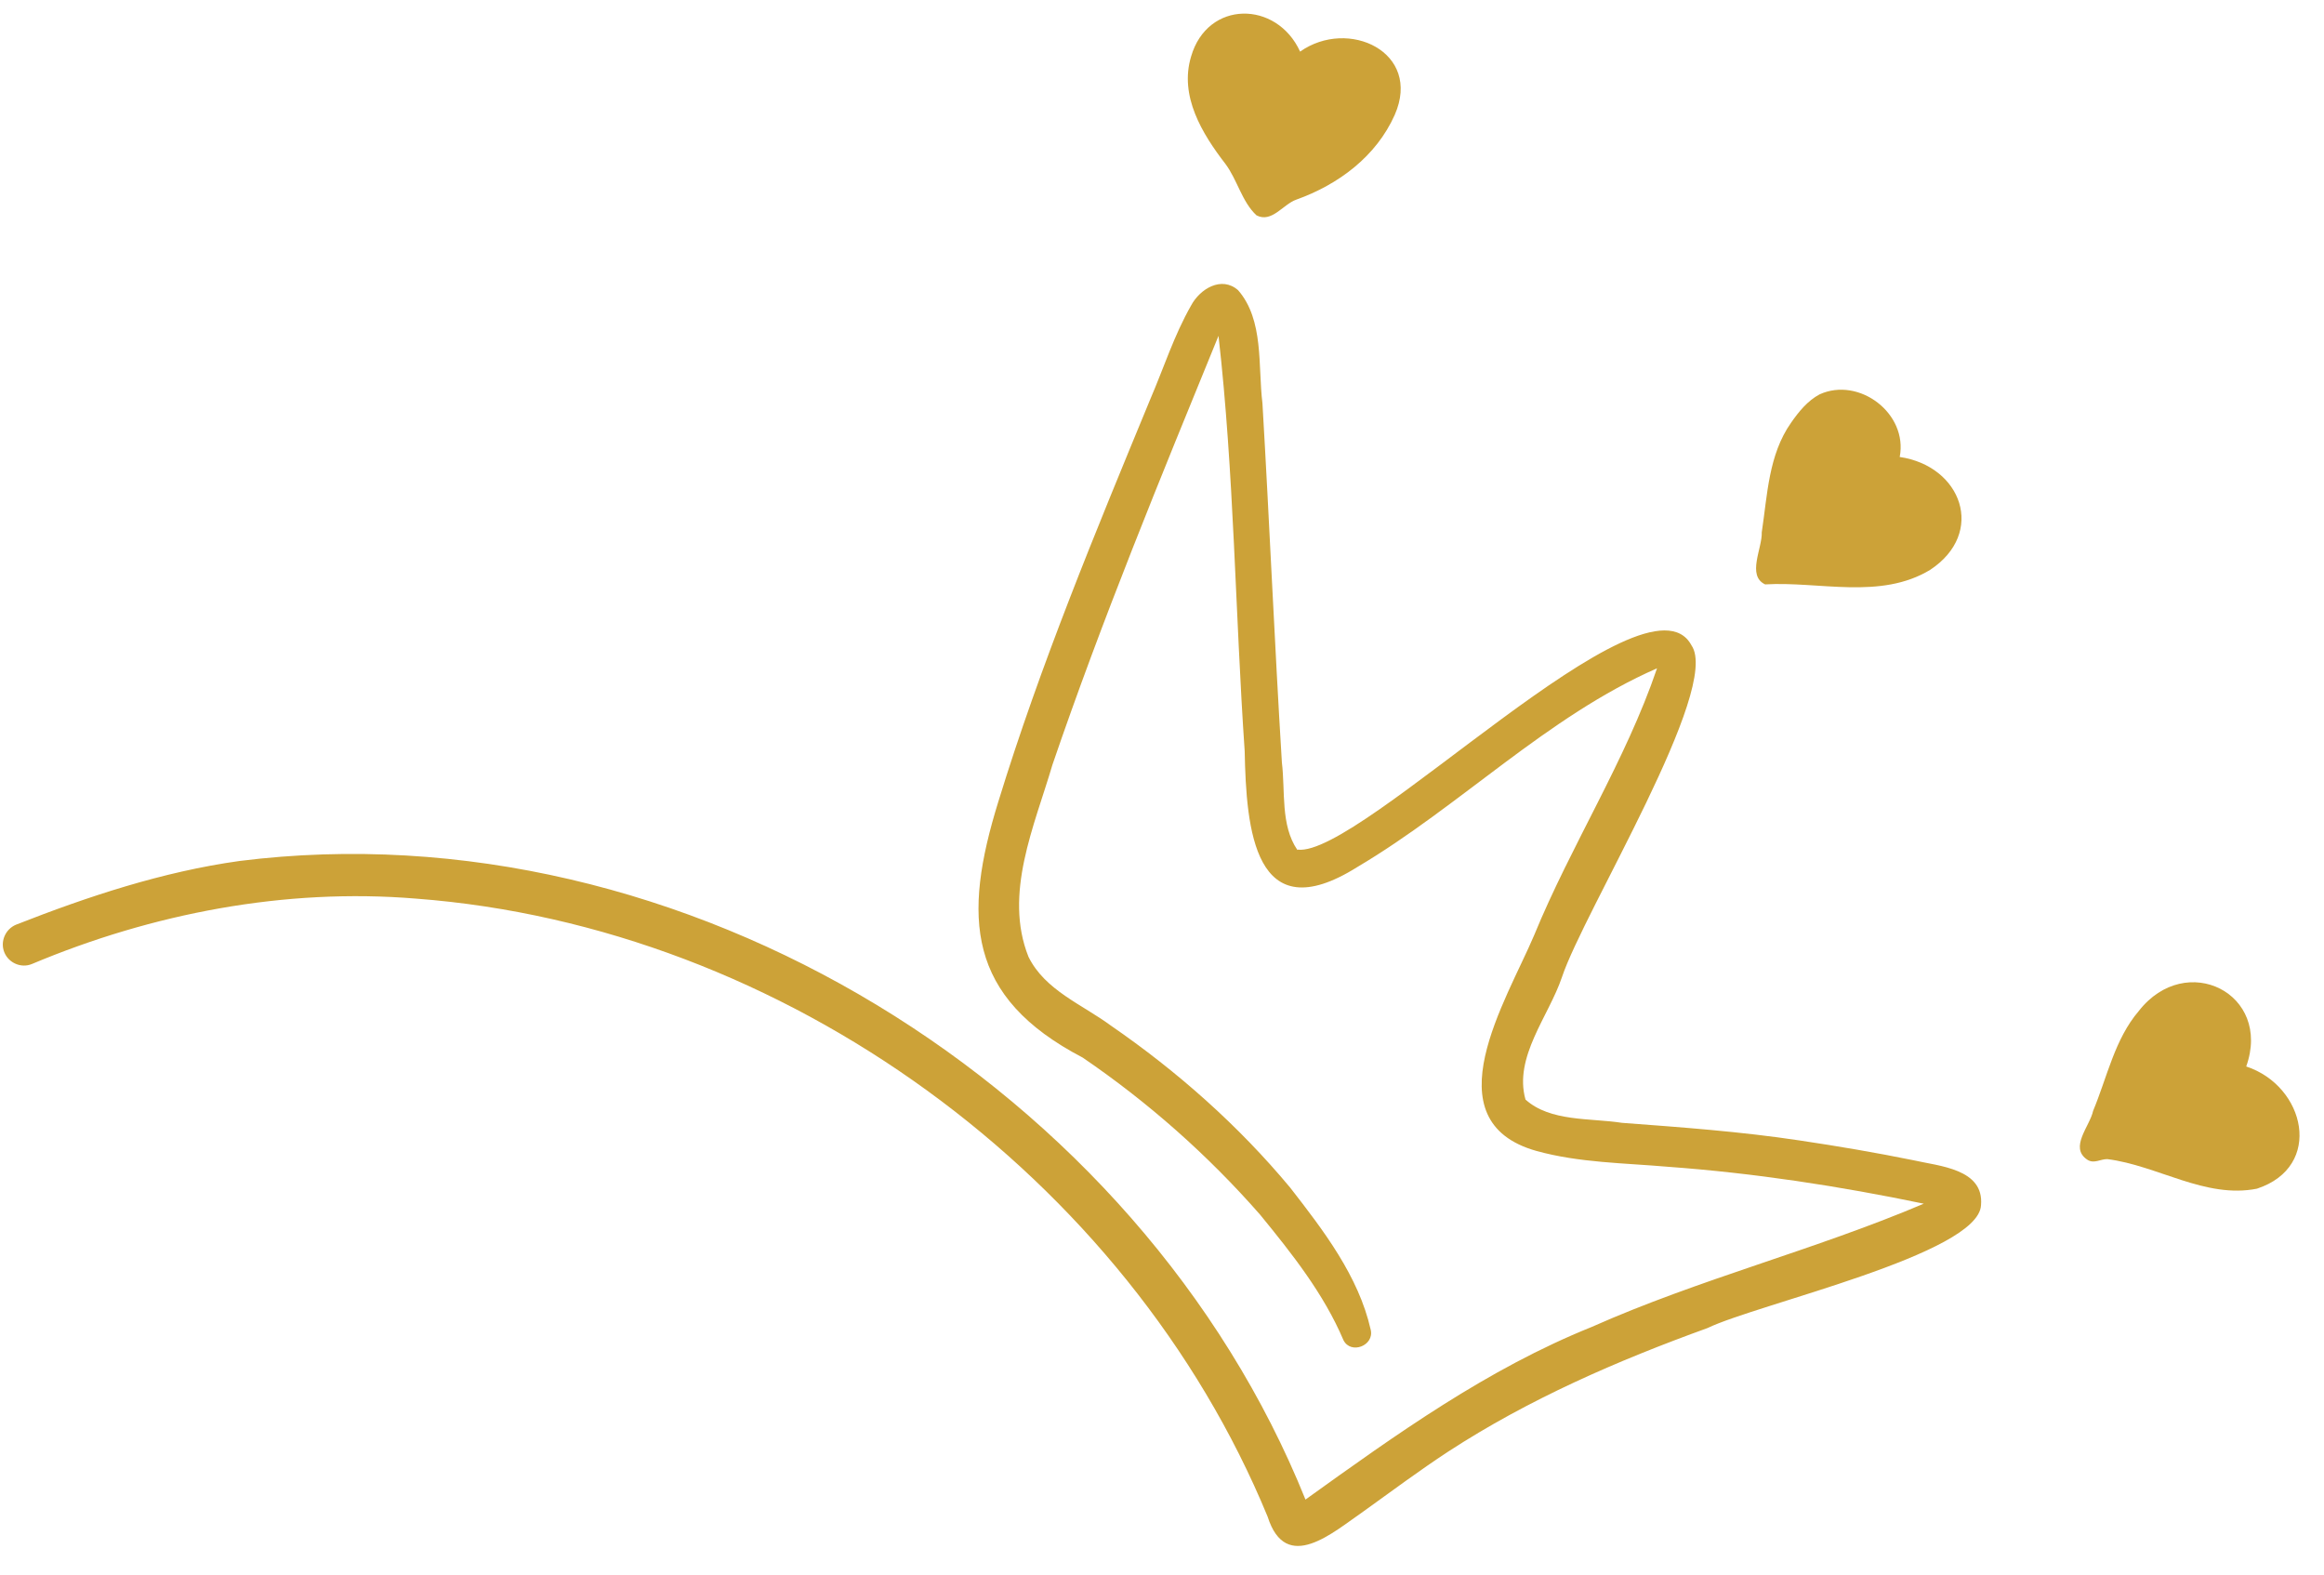
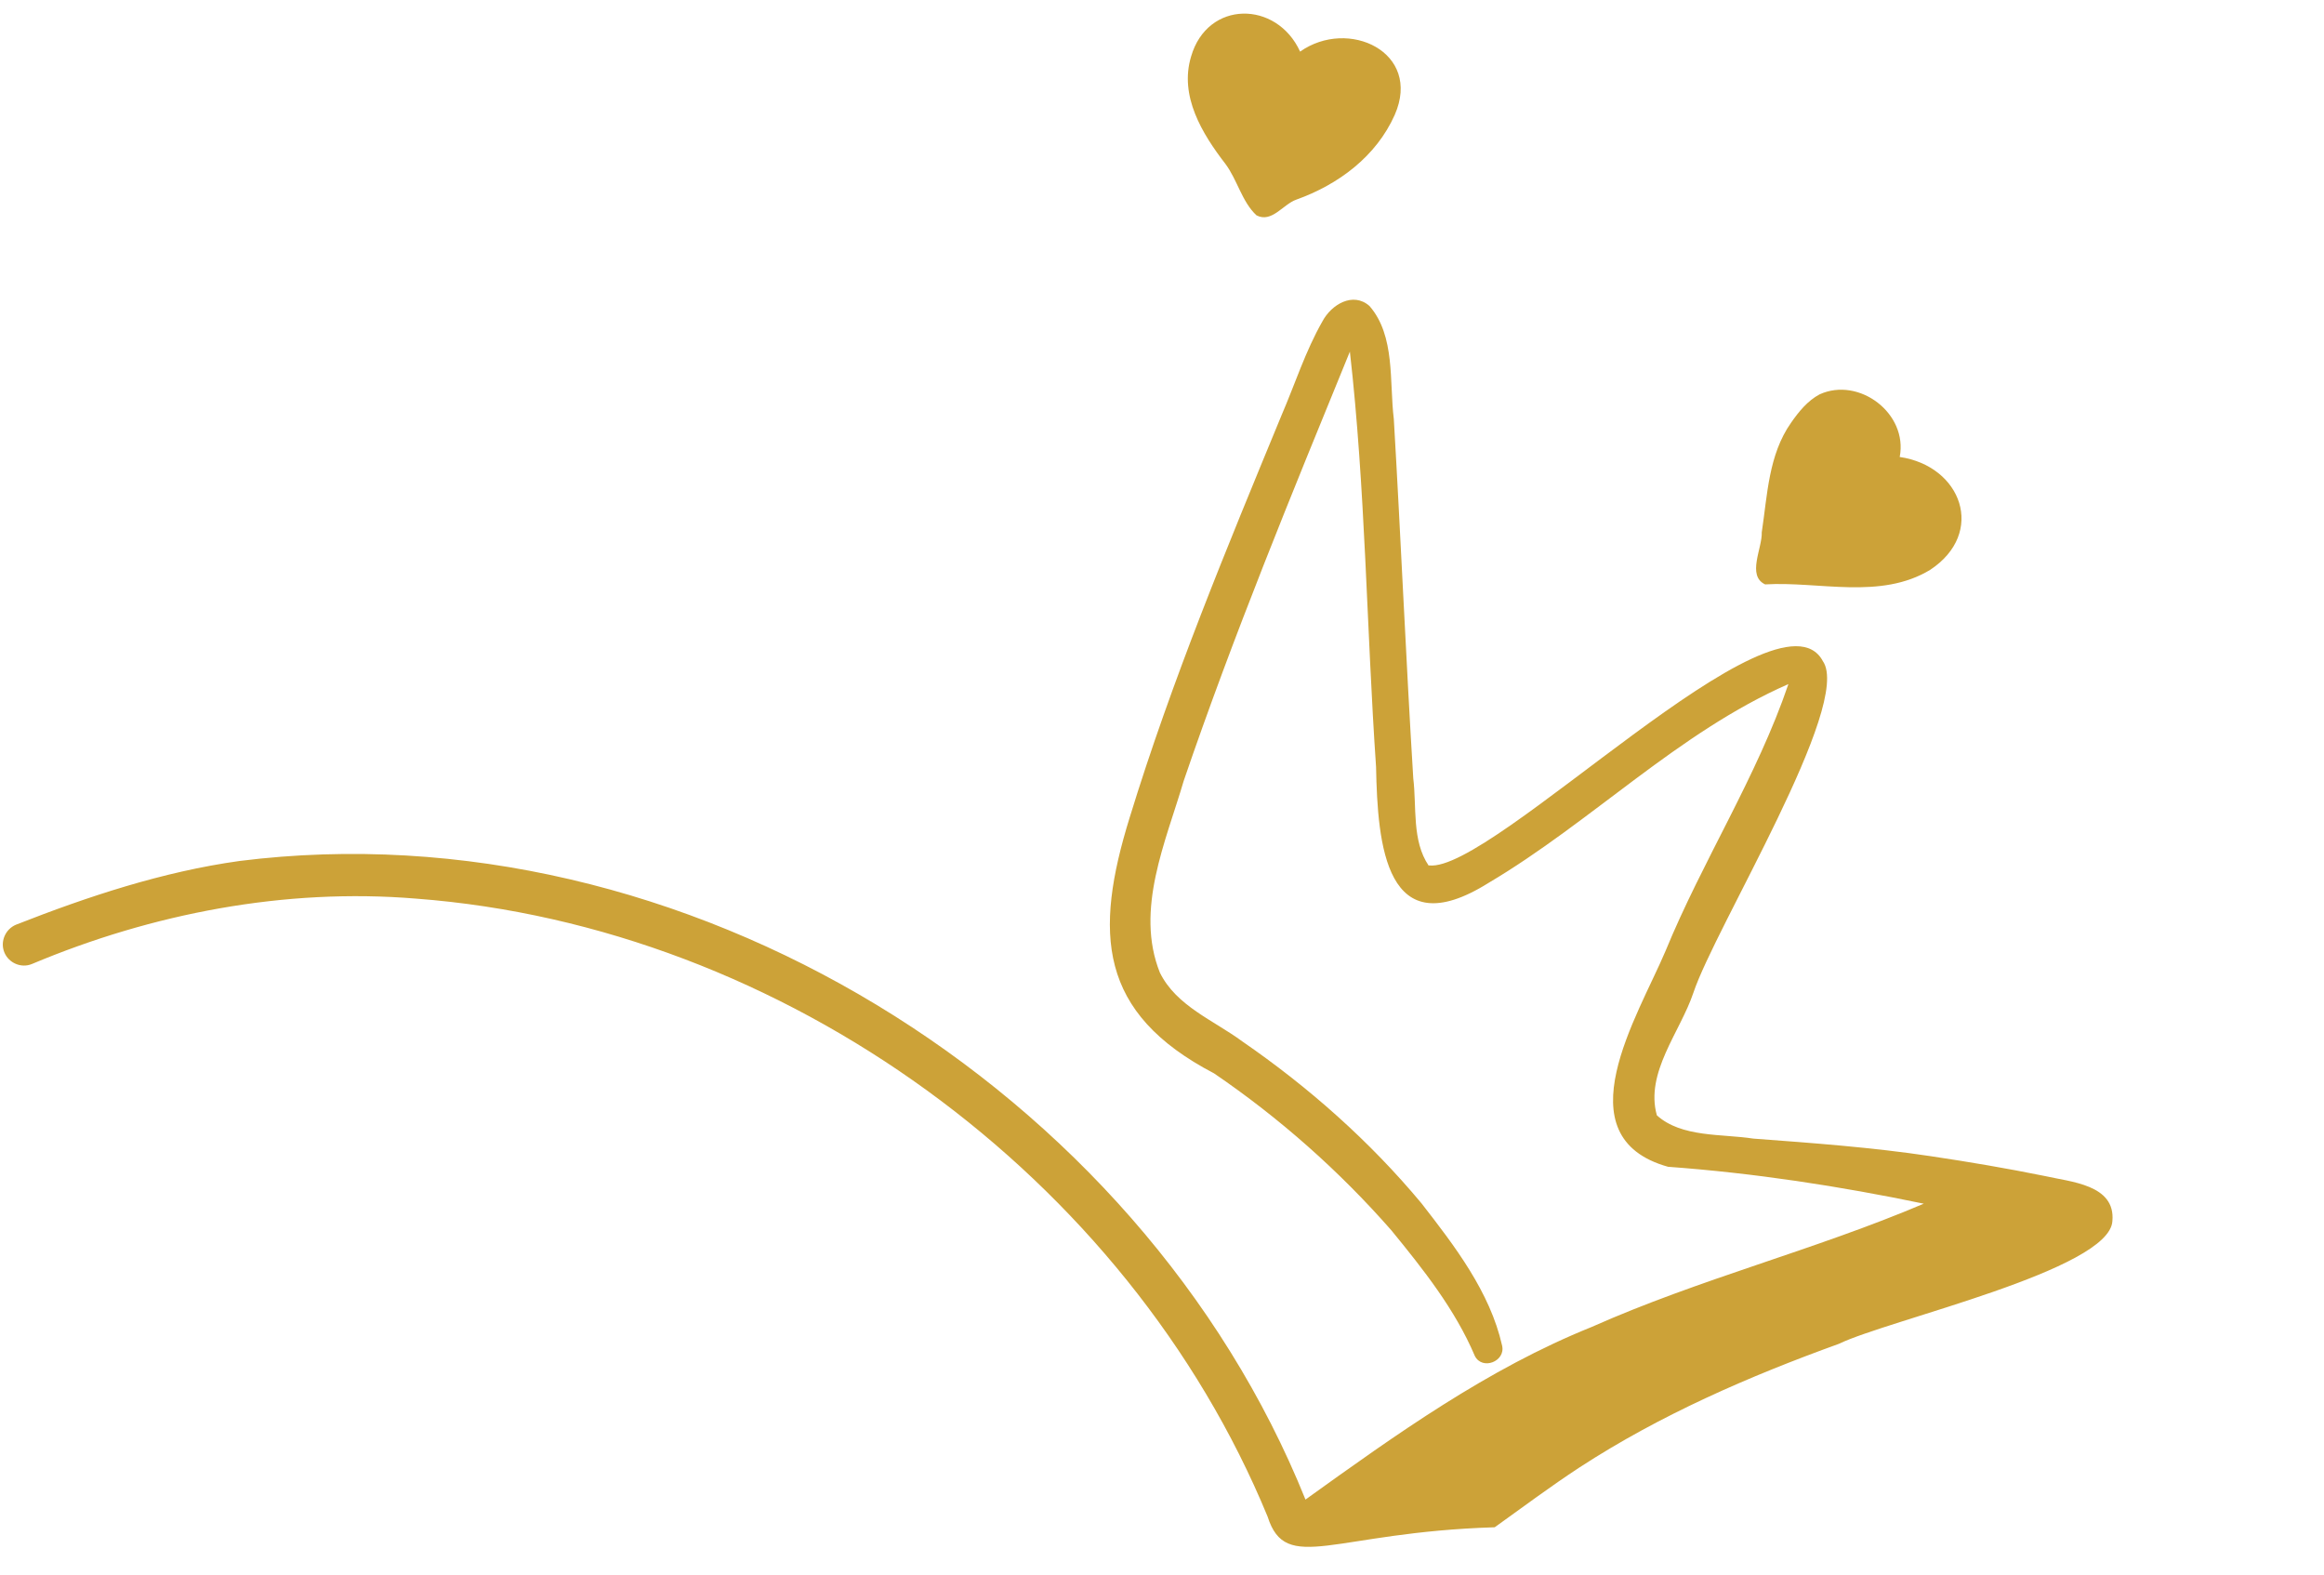
<svg xmlns="http://www.w3.org/2000/svg" fill="#cca238" height="1028.2" preserveAspectRatio="xMidYMid meet" version="1" viewBox="-1.8 -8.9 1517.8 1028.2" width="1517.8" zoomAndPan="magnify">
  <g id="change1_1">
-     <path d="M826.1,981.5C734.5,759.3,509.8,596,270,577.9c-85.7-7.1-172.5,9.7-251,42.7c-7,2.9-15.2-0.7-18-7.7 c-2.8-7,0.7-15.1,7.7-18c47.1-18.5,95.8-34.6,146-41.6c289.7-36.4,587.8,148.1,696.1,417c59.2-42.5,118.8-85.3,186.9-112.7 c70.6-31.4,145.9-50.3,216.9-80.5c-55.2-11.5-110.8-20-167-24.1c-28.7-2.5-57.9-2.6-85.8-10.3c-69.8-19.5-19.5-98.7-1.7-140.8 c24.3-59.2,59.7-113.8,80.3-174.4c-71.7,31.4-128.6,90-195.8,129.8c-67.3,42.2-72.5-25-73.5-75.7c-6.2-90.2-6.9-181.7-17.1-271.2 c-37.9,92.7-76.1,185.4-108.5,280.2c-11.7,39.8-32,84.2-15.6,125.3c10.8,21.9,35.1,31.1,53.8,44.9c43.4,29.9,83.3,65.2,117.1,105.8 c21.7,27.9,44.7,57.8,52.6,92.8c2.5,10.4-13,16.4-17.8,6.8c-12.9-30.4-33.8-56.7-54.5-82c-34.1-38.9-73.1-73.4-115.8-102.5 c-75.7-39.5-78.5-91.6-55.1-167.1c27.5-89.6,63.5-176.2,99.2-262.7c8.8-20.4,15.6-41.9,26.7-61.3c5.8-10.9,19.9-19.5,30.7-10 c17,19.5,12.9,49.5,15.9,73.8c4.6,78.2,7.9,156.4,12.7,234.6c2.3,18.8-1,40.8,10.1,57.1c0,0,0.2-0.2,0.2-0.2 c41.2,5.2,228-188,257.2-133.4c19.6,28.2-70.4,173.9-84.6,216.7c-8.6,25.5-31.6,52.1-23.8,79.9c16.2,14.6,42.4,12,63,15.2 c38.8,2.9,77.5,5.7,116,11.5c24.8,3.7,49.6,7.9,74.2,12.9c17,3.9,46.4,5.6,44.3,29.4c-1.6,32-146.2,64.5-178.6,80.2 c-58.9,21.3-116.7,46.4-169.4,80.7c-18.9,12.4-37,25.9-55.4,39.1C868.9,991.6,838.1,1019.3,826.1,981.5z" />
+     <path d="M826.1,981.5C734.5,759.3,509.8,596,270,577.9c-85.7-7.1-172.5,9.7-251,42.7c-7,2.9-15.2-0.7-18-7.7 c-2.8-7,0.7-15.1,7.7-18c47.1-18.5,95.8-34.6,146-41.6c289.7-36.4,587.8,148.1,696.1,417c59.2-42.5,118.8-85.3,186.9-112.7 c70.6-31.4,145.9-50.3,216.9-80.5c-55.2-11.5-110.8-20-167-24.1c-69.8-19.5-19.5-98.7-1.7-140.8 c24.3-59.2,59.7-113.8,80.3-174.4c-71.7,31.4-128.6,90-195.8,129.8c-67.3,42.2-72.5-25-73.5-75.7c-6.2-90.2-6.9-181.7-17.1-271.2 c-37.9,92.7-76.1,185.4-108.5,280.2c-11.7,39.8-32,84.2-15.6,125.3c10.8,21.9,35.1,31.1,53.8,44.9c43.4,29.9,83.3,65.2,117.1,105.8 c21.7,27.9,44.7,57.8,52.6,92.8c2.5,10.4-13,16.4-17.8,6.8c-12.9-30.4-33.8-56.7-54.5-82c-34.1-38.9-73.1-73.4-115.8-102.5 c-75.7-39.5-78.5-91.6-55.1-167.1c27.5-89.6,63.5-176.2,99.2-262.7c8.8-20.4,15.6-41.9,26.7-61.3c5.8-10.9,19.9-19.5,30.7-10 c17,19.5,12.9,49.5,15.9,73.8c4.6,78.2,7.9,156.4,12.7,234.6c2.3,18.8-1,40.8,10.1,57.1c0,0,0.2-0.2,0.2-0.2 c41.2,5.2,228-188,257.2-133.4c19.6,28.2-70.4,173.9-84.6,216.7c-8.6,25.5-31.6,52.1-23.8,79.9c16.2,14.6,42.4,12,63,15.2 c38.8,2.9,77.5,5.7,116,11.5c24.8,3.7,49.6,7.9,74.2,12.9c17,3.9,46.4,5.6,44.3,29.4c-1.6,32-146.2,64.5-178.6,80.2 c-58.9,21.3-116.7,46.4-169.4,80.7c-18.9,12.4-37,25.9-55.4,39.1C868.9,991.6,838.1,1019.3,826.1,981.5z" />
    <path d="M847.3,24.8c31.4-22.2,79.8,0.3,61.8,41.3c-12.1,27.2-36.9,45.6-64.4,55.4c-8.6,3.1-16,15.4-25.9,10.2 c-9.5-8.8-12.5-23.2-20.3-33.6c-15.2-19.7-30.2-44.3-22.4-70.1C786.8-8.9,832-8.7,847.3,24.8z" />
    <path d="M1238.9,289.5c40.4,5.9,56.5,49.5,19.9,73.7c-32.5,19.7-72.6,7.4-107.8,9.5c-12.1-5.7-1.8-23.6-2.2-34 c3.7-24.4,4.4-50.6,19.1-71.5c5-7.2,10.8-14.4,18.7-18.6C1212.4,236.9,1244.4,261.1,1238.9,289.5z" />
-     <path d="M1465.2,687.5c38.6,12.7,50.8,65.4,7,79.8c-33.7,6.7-64.9-15.2-97.7-19.3c-4.5-0.1-8.8,3.3-13.2,0.3 c-11.8-8,1.8-21.8,3.9-31.8c9.2-22,14.1-46.9,29.9-65.3C1425.9,611.8,1482.2,639.8,1465.2,687.5z" />
  </g>
</svg>